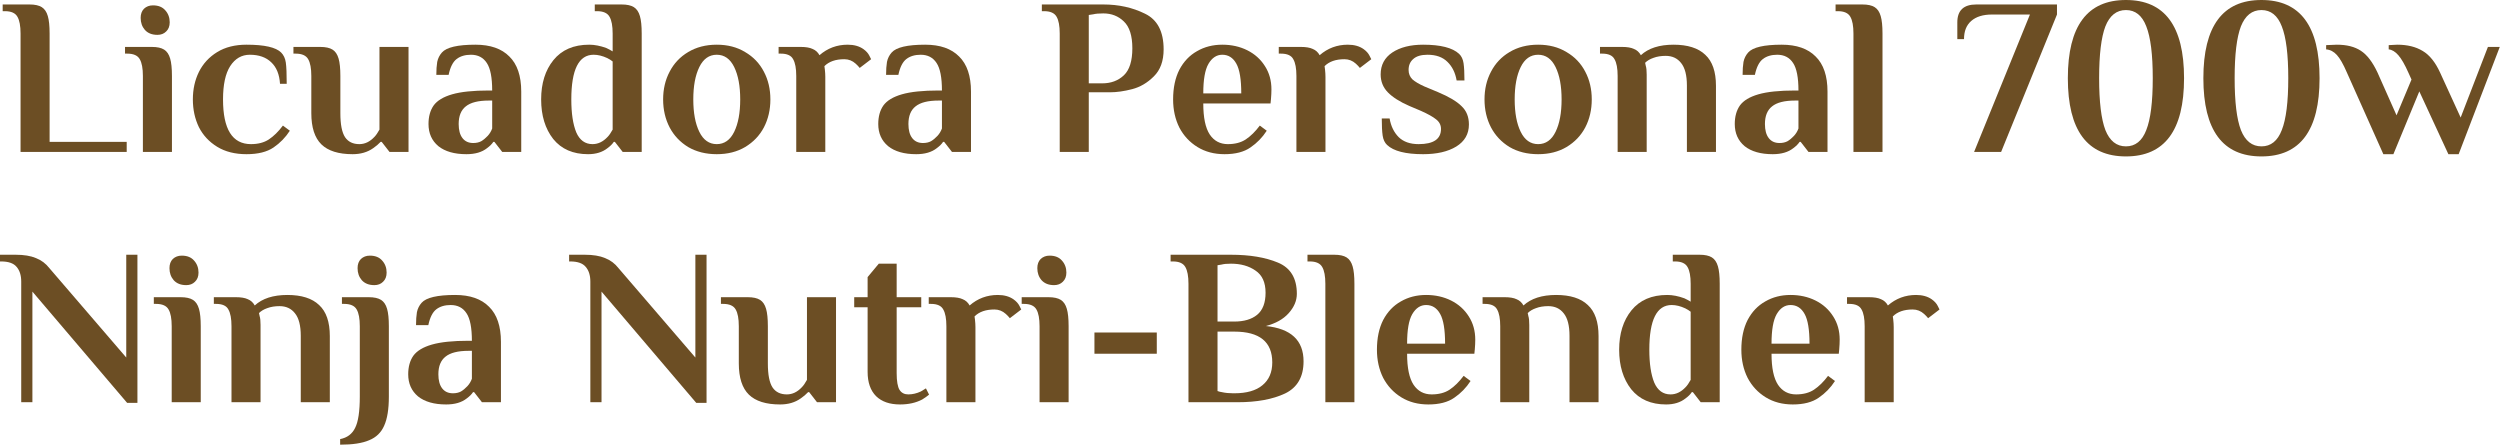
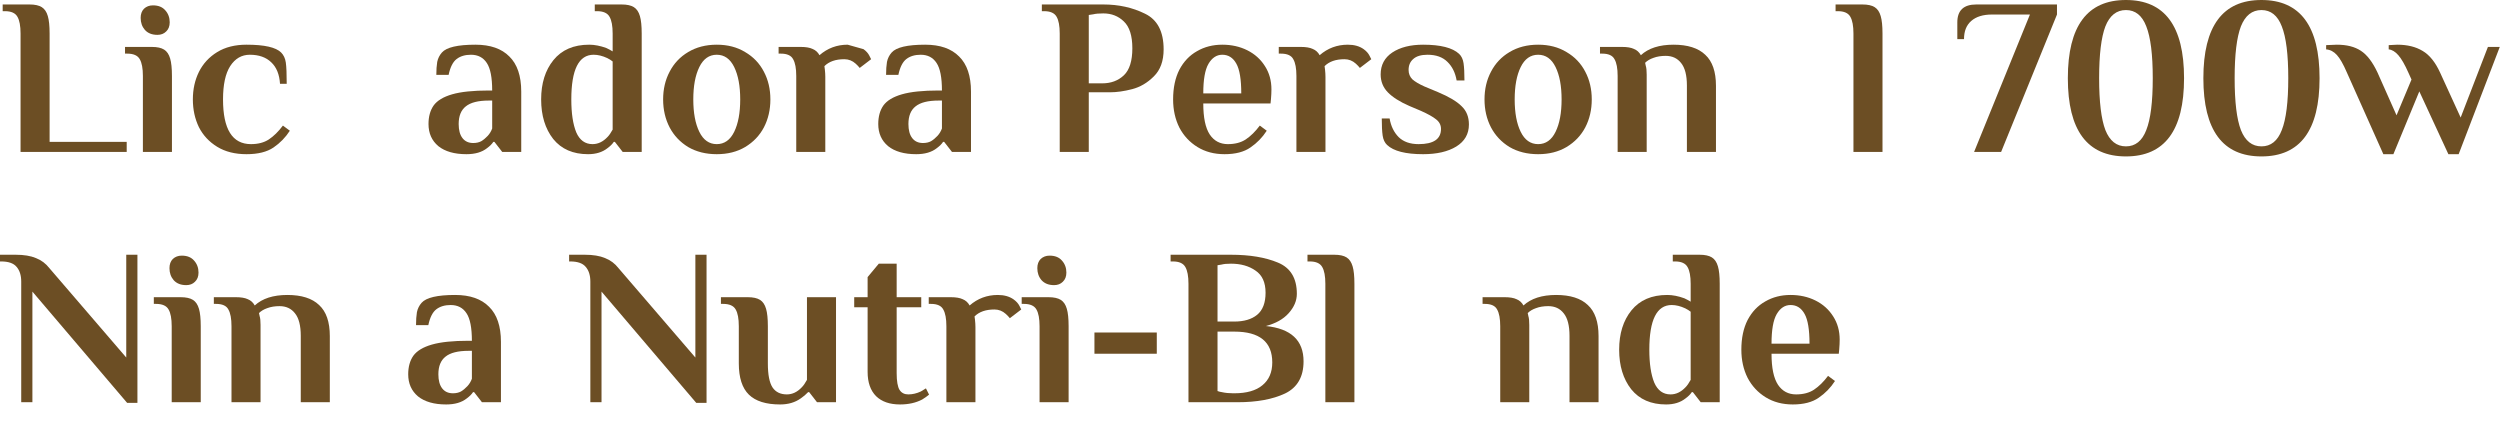
<svg xmlns="http://www.w3.org/2000/svg" width="1848" height="329" viewBox="0 0 1848 329" fill="none">
-   <path d="M1428.08 221.339C1430.06 222.771 1431.49 224.368 1432.37 226.129C1433.25 227.781 1433.69 228.662 1433.69 228.772L1425.27 235.214C1424.5 234.223 1423.51 233.177 1422.3 232.076C1419.87 229.874 1417.07 228.772 1413.87 228.772C1407.48 228.772 1402.58 230.479 1399.17 233.893L1399.5 236.371C1399.72 238.353 1399.83 240.17 1399.83 241.822V297.322H1378.36V241.161C1378.36 235.545 1377.59 231.415 1376.05 228.772C1374.61 226.019 1371.59 224.643 1366.96 224.643H1365.31V219.687H1381.66C1385.41 219.687 1388.32 220.183 1390.42 221.174C1392.62 222.055 1394.33 223.597 1395.54 225.799C1401.48 220.623 1408.42 218.036 1416.35 218.036C1421.08 218.036 1424.99 219.137 1428.08 221.339Z" fill="#6C4E24" />
  <path d="M1325.2 298.974C1317.6 298.974 1310.94 297.212 1305.22 293.688C1299.49 290.164 1295.03 285.374 1291.84 279.317C1288.75 273.151 1287.21 266.213 1287.21 258.505C1287.21 249.915 1288.75 242.592 1291.84 236.536C1295.03 230.479 1299.38 225.909 1304.89 222.826C1310.39 219.632 1316.61 218.036 1323.55 218.036C1330.38 218.036 1336.54 219.412 1342.05 222.165C1347.56 224.918 1351.91 228.827 1355.1 233.893C1358.29 238.848 1359.89 244.575 1359.89 251.072C1359.89 253.164 1359.78 255.531 1359.56 258.174L1359.23 261.478H1309.51C1309.51 271.939 1311.11 279.593 1314.3 284.438C1317.49 289.173 1321.95 291.541 1327.68 291.541C1332.97 291.541 1337.37 290.384 1340.89 288.072C1344.53 285.649 1348 282.236 1351.3 277.831L1356.42 281.63C1353.23 286.585 1349.21 290.715 1344.36 294.018C1339.63 297.322 1333.24 298.974 1325.2 298.974ZM1337.59 254.045C1337.59 243.694 1336.38 236.371 1333.96 232.076C1331.53 227.671 1328.07 225.469 1323.55 225.469C1319.37 225.469 1315.95 227.726 1313.31 232.241C1310.78 236.646 1309.51 243.914 1309.51 254.045H1337.59Z" fill="#6C4E24" />
  <path d="M1231.57 298.974C1220.44 298.974 1211.86 295.23 1205.8 287.742C1199.85 280.144 1196.88 270.398 1196.88 258.505C1196.88 246.612 1199.91 236.922 1205.96 229.434C1212.13 221.835 1220.94 218.036 1232.39 218.036C1236.36 218.036 1240.6 218.862 1245.11 220.514C1246.76 221.285 1248.3 222.111 1249.74 222.992V209.777C1249.74 204.161 1248.97 200.031 1247.42 197.389C1245.88 194.636 1242.8 193.259 1238.17 193.259H1236.52V188.304H1256.34C1260.31 188.304 1263.34 188.964 1265.43 190.286C1267.52 191.607 1269.01 193.81 1269.89 196.893C1270.77 199.866 1271.21 204.161 1271.21 209.777V297.323H1257.17L1251.39 289.889H1250.56C1249.57 291.431 1248.03 292.973 1245.94 294.514C1242.19 297.488 1237.4 298.974 1231.57 298.974ZM1234.87 291.541C1238.94 291.541 1242.63 289.779 1245.94 286.255C1247.15 285.044 1248.42 283.227 1249.74 280.805V230.425C1248.64 229.544 1247.31 228.718 1245.77 227.947C1242.25 226.295 1238.89 225.469 1235.7 225.469C1224.68 225.469 1219.18 236.481 1219.18 258.505C1219.18 268.746 1220.39 276.84 1222.81 282.787C1225.34 288.623 1229.36 291.541 1234.87 291.541Z" fill="#6C4E24" />
  <path d="M1108.97 241.161C1108.97 235.545 1108.2 231.415 1106.66 228.772C1105.23 226.019 1102.2 224.643 1097.57 224.643H1095.92V219.687H1112.27C1116.02 219.687 1118.94 220.183 1121.03 221.174C1123.23 222.055 1124.94 223.597 1126.15 225.799C1131.77 220.623 1139.8 218.036 1150.27 218.036C1160.73 218.036 1168.55 220.513 1173.72 225.469C1179.01 230.314 1181.65 237.967 1181.65 248.429V297.322H1160.18V248.264C1160.18 240.665 1158.75 235.104 1155.88 231.58C1153.13 228.057 1149.33 226.295 1144.48 226.295C1141.07 226.295 1138.04 226.79 1135.4 227.781C1132.87 228.662 1130.83 229.874 1129.29 231.415L1129.78 233.728C1130.22 235.049 1130.44 237.197 1130.44 240.17V297.322H1108.97V241.161Z" fill="#6C4E24" />
-   <path d="M1055.82 298.974C1048.22 298.974 1041.56 297.212 1035.83 293.688C1030.11 290.164 1025.65 285.374 1022.45 279.317C1019.37 273.151 1017.83 266.213 1017.83 258.505C1017.83 249.915 1019.37 242.592 1022.45 236.536C1025.65 230.479 1030 225.909 1035.5 222.826C1041.01 219.632 1047.23 218.036 1054.17 218.036C1061 218.036 1067.16 219.412 1072.67 222.165C1078.17 224.918 1082.52 228.827 1085.72 233.893C1088.91 238.848 1090.51 244.575 1090.51 251.072C1090.51 253.164 1090.4 255.531 1090.18 258.174L1089.85 261.478H1040.13C1040.13 271.939 1041.72 279.593 1044.92 284.438C1048.11 289.173 1052.57 291.541 1058.3 291.541C1063.58 291.541 1067.99 290.384 1071.51 288.072C1075.15 285.649 1078.61 282.236 1081.92 277.831L1087.04 281.63C1083.85 286.585 1079.83 290.715 1074.98 294.018C1070.25 297.322 1063.86 298.974 1055.82 298.974ZM1068.21 254.045C1068.21 243.694 1067 236.371 1064.57 232.076C1062.15 227.671 1058.68 225.469 1054.17 225.469C1049.98 225.469 1046.57 227.726 1043.93 232.241C1041.39 236.646 1040.13 243.914 1040.13 254.045H1068.21Z" fill="#6C4E24" />
  <path d="M979.703 209.777C979.703 204.161 978.932 200.031 977.39 197.389C975.848 194.636 972.765 193.259 968.14 193.259H966.488V188.304H986.31C990.274 188.304 993.302 188.964 995.395 190.286C997.487 191.607 998.974 193.81 999.855 196.893C1000.74 199.866 1001.18 204.161 1001.18 209.777V297.323H979.703V209.777Z" fill="#6C4E24" />
  <path d="M878.519 209.777C878.519 204.161 877.748 200.031 876.207 197.389C874.665 194.636 871.582 193.259 866.956 193.259H865.305V188.304H909.903C923.778 188.304 935.341 190.231 944.591 194.085C953.951 197.939 958.631 205.648 958.631 217.21C958.631 222.276 956.594 227.066 952.52 231.581C948.555 235.986 942.939 239.124 935.671 240.996C954.282 242.868 963.587 251.568 963.587 267.095C963.587 278.547 959.017 286.476 949.877 290.88C940.737 295.175 929.064 297.323 914.859 297.323H878.519V209.777ZM912.381 237.693C919.539 237.693 925.155 236.041 929.229 232.737C933.414 229.323 935.506 223.872 935.506 216.384C935.506 208.786 933.028 203.335 928.073 200.031C923.228 196.618 917.171 194.911 909.903 194.911C906.93 194.911 904.617 195.131 902.966 195.572L899.992 196.067V237.693H912.381ZM912.381 290.715C921.521 290.715 928.459 288.733 933.194 284.769C938.039 280.805 940.462 275.188 940.462 267.92C940.462 252.724 931.101 245.126 912.381 245.126H899.992V289.064C901.204 289.504 902.305 289.779 903.296 289.889C905.719 290.44 908.472 290.715 911.555 290.715H912.381Z" fill="#6C4E24" />
  <path d="M809.012 261.478V245.786H855.097V261.478H809.012Z" fill="#6C4E24" />
  <path d="M779.182 210.768C775.217 210.768 772.134 209.557 769.931 207.134C767.839 204.712 766.793 201.738 766.793 198.214C766.793 195.351 767.619 193.094 769.271 191.442C771.033 189.79 773.235 188.964 775.878 188.964C779.842 188.964 782.871 190.176 784.963 192.598C787.165 195.021 788.266 197.994 788.266 201.518C788.266 204.381 787.386 206.639 785.624 208.29C783.972 209.942 781.824 210.768 779.182 210.768ZM768.445 241.161C768.445 235.545 767.674 231.416 766.132 228.773C764.591 226.02 761.507 224.643 756.882 224.643H755.23V219.688H775.052C779.016 219.688 782.045 220.349 784.137 221.67C786.229 222.991 787.716 225.194 788.597 228.277C789.478 231.25 789.918 235.545 789.918 241.161V297.322H768.445V241.161Z" fill="#6C4E24" />
  <path d="M749.288 221.339C751.27 222.771 752.702 224.368 753.583 226.129C754.464 227.781 754.904 228.662 754.904 228.772L746.48 235.214C745.709 234.223 744.718 233.177 743.507 232.076C741.084 229.874 738.276 228.772 735.082 228.772C728.695 228.772 723.795 230.479 720.381 233.893L720.712 236.371C720.932 238.353 721.042 240.17 721.042 241.822V297.322H699.569V241.161C699.569 235.545 698.798 231.415 697.256 228.772C695.825 226.019 692.796 224.643 688.171 224.643H686.52V219.687H702.872C706.616 219.687 709.535 220.183 711.627 221.174C713.829 222.055 715.536 223.597 716.747 225.799C722.694 220.623 729.632 218.036 737.56 218.036C742.295 218.036 746.205 219.137 749.288 221.339Z" fill="#6C4E24" />
  <path d="M665.292 298.974C657.693 298.974 651.802 296.937 647.617 292.862C643.433 288.678 641.341 282.676 641.341 274.858V227.121H631.43V219.688H641.341V204.821L649.6 194.911H662.814V219.688H680.984V227.121H662.814V275.849C662.814 281.795 663.53 285.925 664.961 288.237C666.393 290.44 668.54 291.541 671.403 291.541C674.487 291.541 677.57 290.825 680.653 289.394C681.865 288.733 683.131 287.962 684.453 287.081L686.765 291.706C685.333 292.917 683.627 294.129 681.644 295.34C677.019 297.763 671.568 298.974 665.292 298.974Z" fill="#6C4E24" />
  <path d="M576.687 298.974C566.225 298.974 558.517 296.551 553.562 291.706C548.606 286.861 546.128 279.152 546.128 268.581V241.161C546.128 235.545 545.358 231.415 543.816 228.772C542.274 226.019 539.191 224.643 534.566 224.643H532.914V219.688H552.736C556.7 219.688 559.728 220.348 561.821 221.67C563.913 222.991 565.399 225.194 566.28 228.277C567.161 231.25 567.602 235.545 567.602 241.161V268.746C567.602 277.005 568.758 282.896 571.071 286.42C573.383 289.834 576.907 291.541 581.642 291.541C585.717 291.541 589.406 289.779 592.709 286.255C593.921 285.044 595.187 283.227 596.508 280.804V219.688H617.982V297.322H603.941L598.16 289.889H597.334C595.793 291.541 593.976 293.082 591.883 294.514C587.699 297.487 582.633 298.974 576.687 298.974Z" fill="#6C4E24" />
  <path d="M444.642 215.558V297.323H436.384V208.125C436.384 203.5 435.227 199.866 432.915 197.223C430.712 194.581 426.913 193.259 421.517 193.259H420.691V188.304H432.254C438.421 188.304 443.431 189.13 447.285 190.781C451.25 192.323 454.553 194.801 457.196 198.215L514.018 264.286V188.304H522.277V297.818H514.679L444.642 215.558Z" fill="#6C4E24" />
  <path d="M329.827 298.974C320.907 298.974 313.969 296.992 309.014 293.027C304.169 288.953 301.746 283.502 301.746 276.675C301.746 271.169 303.012 266.599 305.545 262.965C308.188 259.331 312.758 256.578 319.255 254.706C325.752 252.834 334.782 251.898 346.345 251.898H348.822C348.822 242.317 347.501 235.545 344.858 231.58C342.215 227.506 338.306 225.469 333.13 225.469C328.836 225.469 325.312 226.515 322.559 228.607C319.806 230.699 317.824 234.609 316.612 240.335H307.527C307.527 236.591 307.748 233.397 308.188 230.755C308.739 228.112 309.895 225.799 311.657 223.817C315.071 219.963 323.33 218.036 336.434 218.036C347.446 218.036 355.815 220.954 361.541 226.79C367.378 232.516 370.296 241.161 370.296 252.723V297.322H356.255L350.474 289.889H349.648C348.657 291.431 347.116 292.972 345.023 294.514C341.279 297.487 336.214 298.974 329.827 298.974ZM334.782 290.715C337.095 290.715 339.077 290.274 340.729 289.393C342.38 288.402 343.977 287.081 345.519 285.429C346.95 283.887 348.052 282.07 348.822 279.978V259.331H346.345C338.526 259.331 332.855 260.762 329.331 263.625C325.807 266.378 324.045 270.728 324.045 276.675C324.045 281.189 324.981 284.658 326.853 287.081C328.725 289.504 331.368 290.715 334.782 290.715Z" fill="#6C4E24" />
-   <path d="M276.706 210.768C272.742 210.768 269.658 209.557 267.456 207.134C265.364 204.712 264.318 201.738 264.318 198.214C264.318 195.351 265.144 193.094 266.795 191.442C268.557 189.79 270.76 188.964 273.403 188.964C277.367 188.964 280.395 190.176 282.487 192.598C284.69 195.021 285.791 197.994 285.791 201.518C285.791 204.381 284.91 206.639 283.148 208.29C281.496 209.942 279.349 210.768 276.706 210.768ZM251.434 324.577C256.609 323.586 260.298 320.833 262.501 316.318C264.813 311.803 265.969 304.095 265.969 293.193V241.161C265.969 235.545 265.199 231.416 263.657 228.773C262.115 226.02 259.032 224.643 254.407 224.643H252.755V219.688H272.577C276.541 219.688 279.569 220.349 281.662 221.67C283.754 222.991 285.24 225.194 286.121 228.277C287.002 231.25 287.443 235.545 287.443 241.161V293.193C287.443 302.443 286.287 309.601 283.974 314.666C281.772 319.732 278.083 323.311 272.907 325.403C267.841 327.605 260.684 328.707 251.434 328.707V324.577Z" fill="#6C4E24" />
  <path d="M171.123 241.161C171.123 235.545 170.353 231.415 168.811 228.772C167.379 226.019 164.351 224.643 159.726 224.643H158.074V219.687H174.427C178.171 219.687 181.089 220.183 183.182 221.174C185.384 222.055 187.091 223.597 188.302 225.799C193.918 220.623 201.957 218.036 212.418 218.036C222.88 218.036 230.698 220.513 235.874 225.469C241.16 230.314 243.803 237.967 243.803 248.429V297.322H222.329V248.264C222.329 240.665 220.898 235.104 218.035 231.58C215.282 228.057 211.482 226.295 206.637 226.295C203.223 226.295 200.195 226.79 197.552 227.781C195.019 228.662 192.982 229.874 191.441 231.415L191.936 233.728C192.377 235.049 192.597 237.197 192.597 240.17V297.322H171.123V241.161Z" fill="#6C4E24" />
  <path d="M137.658 210.768C133.694 210.768 130.61 209.557 128.408 207.134C126.316 204.712 125.27 201.738 125.27 198.214C125.27 195.351 126.096 193.094 127.747 191.442C129.509 189.79 131.712 188.964 134.355 188.964C138.319 188.964 141.347 190.176 143.439 192.598C145.642 195.021 146.743 197.994 146.743 201.518C146.743 204.381 145.862 206.639 144.1 208.29C142.448 209.942 140.301 210.768 137.658 210.768ZM126.921 241.161C126.921 235.545 126.151 231.416 124.609 228.773C123.067 226.02 119.984 224.643 115.359 224.643H113.707V219.688H133.529C137.493 219.688 140.521 220.349 142.614 221.67C144.706 222.991 146.192 225.194 147.073 228.277C147.954 231.25 148.395 235.545 148.395 241.161V297.322H126.921V241.161Z" fill="#6C4E24" />
  <path d="M23.951 215.558V297.323H15.692V208.125C15.692 203.5 14.536 199.866 12.223 197.223C10.021 194.581 6.222 193.259 0.826 193.259H0V188.304H11.563C17.729 188.304 22.74 189.13 26.594 190.781C30.558 192.323 33.862 194.801 36.505 198.215L93.327 264.286V188.304H101.586V297.818H93.987L23.951 215.558Z" fill="#6C4E24" />
  <path d="M1734.85 53.683C1732.2 47.516 1729.73 43.167 1727.41 40.634C1725.1 38.101 1722.46 36.725 1719.48 36.504V33.366L1727.41 33.036C1734.68 33.036 1740.57 34.522 1745.09 37.495C1749.71 40.469 1753.84 45.865 1757.48 53.683L1771.52 85.233L1782.58 58.804L1780.27 53.683C1777.63 47.737 1775.15 43.442 1772.84 40.799C1770.53 38.156 1768.16 36.725 1765.73 36.504V33.366L1772.01 33.036C1779.5 33.036 1785.78 34.577 1790.84 37.661C1795.91 40.634 1800.2 45.975 1803.73 53.683L1818.92 86.884L1839.07 34.687H1847.83L1817.44 113.974H1809.84L1788.36 67.558L1769.2 113.974H1761.77L1734.85 53.683Z" fill="#6C4E24" />
  <path d="M1671.67 115.626C1643.04 115.626 1628.73 96.355 1628.73 57.813C1628.73 19.271 1643.04 0 1671.67 0C1700.3 0 1714.62 19.271 1714.62 57.813C1714.62 96.355 1700.3 115.626 1671.67 115.626ZM1671.67 108.193C1678.61 108.193 1683.62 104.174 1686.7 96.135C1689.9 88.096 1691.49 75.322 1691.49 57.813C1691.49 40.304 1689.9 27.53 1686.7 19.491C1683.62 11.453 1678.61 7.433 1671.67 7.433C1664.74 7.433 1659.67 11.453 1656.48 19.491C1653.39 27.53 1651.85 40.304 1651.85 57.813C1651.85 75.322 1653.39 88.096 1656.48 96.135C1659.67 104.174 1664.74 108.193 1671.67 108.193Z" fill="#6C4E24" />
  <path d="M1571.5 115.626C1542.87 115.626 1528.55 96.355 1528.55 57.813C1528.55 19.271 1542.87 0 1571.5 0C1600.13 0 1614.45 19.271 1614.45 57.813C1614.45 96.355 1600.13 115.626 1571.5 115.626ZM1571.5 108.193C1578.44 108.193 1583.45 104.174 1586.53 96.135C1589.73 88.096 1591.32 75.322 1591.32 57.813C1591.32 40.304 1589.73 27.53 1586.53 19.491C1583.45 11.453 1578.44 7.433 1571.5 7.433C1564.56 7.433 1559.5 11.453 1556.3 19.491C1553.22 27.53 1551.68 40.304 1551.68 57.813C1551.68 75.322 1553.22 88.096 1556.3 96.135C1559.5 104.174 1564.56 108.193 1571.5 108.193Z" fill="#6C4E24" />
  <path d="M1500.53 10.737H1472.45C1465.84 10.737 1460.72 12.334 1457.09 15.527C1453.57 18.61 1451.8 23.07 1451.8 28.907H1446.85V16.518C1446.85 7.709 1451.53 3.304 1460.89 3.304H1520.52V10.737L1479.22 112.323H1459.24L1500.53 10.737Z" fill="#6C4E24" />
  <path d="M1370.07 24.777C1370.07 19.161 1369.3 15.031 1367.76 12.389C1366.22 9.636 1363.13 8.259 1358.51 8.259H1356.86V3.304H1376.68C1380.64 3.304 1383.67 3.964 1385.76 5.286C1387.85 6.607 1389.34 8.81 1390.22 11.893C1391.1 14.866 1391.54 19.161 1391.54 24.777V112.323H1370.07V24.777Z" fill="#6C4E24" />
-   <path d="M1310.42 113.974C1301.5 113.974 1294.57 111.992 1289.61 108.027C1284.77 103.953 1282.34 98.502 1282.34 91.675C1282.34 86.169 1283.61 81.599 1286.14 77.965C1288.79 74.331 1293.36 71.578 1299.85 69.706C1306.35 67.834 1315.38 66.897 1326.94 66.897H1329.42C1329.42 57.317 1328.1 50.545 1325.46 46.58C1322.81 42.506 1318.9 40.469 1313.73 40.469C1309.43 40.469 1305.91 41.515 1303.16 43.607C1300.4 45.699 1298.42 49.609 1297.21 55.335H1288.13C1288.13 51.591 1288.35 48.397 1288.79 45.755C1289.34 43.112 1290.49 40.799 1292.25 38.817C1295.67 34.963 1303.93 33.036 1317.03 33.036C1328.04 33.036 1336.41 35.954 1342.14 41.79C1347.98 47.516 1350.89 56.161 1350.89 67.723V112.322H1336.85L1331.07 104.889H1330.25C1329.25 106.431 1327.71 107.972 1325.62 109.514C1321.88 112.487 1316.81 113.974 1310.42 113.974ZM1315.38 105.715C1317.69 105.715 1319.67 105.274 1321.33 104.393C1322.98 103.402 1324.57 102.081 1326.12 100.429C1327.55 98.887 1328.65 97.07 1329.42 94.978V74.331H1326.94C1319.12 74.331 1313.45 75.762 1309.93 78.625C1306.4 81.378 1304.64 85.728 1304.64 91.675C1304.64 96.189 1305.58 99.658 1307.45 102.081C1309.32 104.504 1311.97 105.715 1315.38 105.715Z" fill="#6C4E24" />
  <path d="M1195.76 56.161C1195.76 50.545 1194.99 46.415 1193.44 43.772C1192.01 41.019 1188.98 39.643 1184.36 39.643H1182.71V34.687H1199.06C1202.8 34.687 1205.72 35.183 1207.81 36.174C1210.02 37.055 1211.72 38.597 1212.93 40.799C1218.55 35.623 1226.59 33.036 1237.05 33.036C1247.51 33.036 1255.33 35.513 1260.51 40.469C1265.79 45.314 1268.44 52.967 1268.44 63.429V112.322H1246.96V63.264C1246.96 55.665 1245.53 50.104 1242.67 46.58C1239.91 43.057 1236.12 41.295 1231.27 41.295C1227.86 41.295 1224.83 41.79 1222.19 42.781C1219.65 43.662 1217.62 44.873 1216.07 46.415L1216.57 48.728C1217.01 50.049 1217.23 52.197 1217.23 55.17V112.322H1195.76V56.161Z" fill="#6C4E24" />
  <path d="M1136.99 113.974C1128.95 113.974 1121.9 112.212 1115.85 108.688C1109.9 105.054 1105.33 100.209 1102.14 94.152C1098.94 87.986 1097.35 81.103 1097.35 73.505C1097.35 65.906 1098.94 59.079 1102.14 53.022C1105.33 46.856 1109.9 42.01 1115.85 38.487C1121.9 34.853 1128.95 33.036 1136.99 33.036C1145.03 33.036 1152.02 34.853 1157.97 38.487C1164.03 42.01 1168.65 46.856 1171.84 53.022C1175.04 59.079 1176.63 65.906 1176.63 73.505C1176.63 81.103 1175.04 87.986 1171.84 94.152C1168.65 100.209 1164.03 105.054 1157.97 108.688C1152.02 112.212 1145.03 113.974 1136.99 113.974ZM1136.99 106.541C1142.61 106.541 1146.9 103.512 1149.87 97.456C1152.85 91.399 1154.33 83.415 1154.33 73.505C1154.33 63.594 1152.85 55.61 1149.87 49.554C1146.9 43.497 1142.61 40.469 1136.99 40.469C1131.37 40.469 1127.08 43.497 1124.11 49.554C1121.13 55.61 1119.65 63.594 1119.65 73.505C1119.65 83.415 1121.13 91.399 1124.11 97.456C1127.08 103.512 1131.37 106.541 1136.99 106.541Z" fill="#6C4E24" />
  <path d="M1051.96 113.974C1039.08 113.974 1030.21 111.716 1025.37 107.201C1023.61 105.55 1022.51 103.237 1022.06 100.264C1021.62 97.18 1021.4 92.941 1021.4 87.545H1027.19C1028.18 93.271 1030.43 97.896 1033.96 101.42C1037.48 104.834 1042.38 106.541 1048.66 106.541C1059.67 106.541 1065.18 102.797 1065.18 95.308C1065.18 92.445 1063.97 90.078 1061.54 88.206C1059.23 86.334 1055.49 84.241 1050.31 81.929L1041.72 78.295C1034.67 75.212 1029.39 71.853 1025.86 68.219C1022.34 64.585 1020.58 60.18 1020.58 55.005C1020.58 48.067 1023.44 42.671 1029.17 38.817C1035 34.963 1042.6 33.036 1051.96 33.036C1064.85 33.036 1073.71 35.293 1078.56 39.808C1080.32 41.46 1081.42 43.772 1081.86 46.746C1082.3 49.719 1082.52 53.958 1082.52 59.464H1076.74C1075.75 53.738 1073.49 49.168 1069.97 45.755C1066.44 42.231 1061.54 40.469 1055.27 40.469C1050.53 40.469 1047.01 41.515 1044.69 43.607C1042.38 45.589 1041.23 48.287 1041.23 51.701C1041.23 54.454 1042.16 56.767 1044.03 58.639C1046.02 60.401 1048.99 62.162 1052.95 63.924L1062.86 68.054C1071.01 71.468 1076.85 74.936 1080.37 78.46C1084.01 81.874 1085.82 86.389 1085.82 92.005C1085.82 99.053 1082.69 104.504 1076.41 108.358C1070.24 112.102 1062.09 113.974 1051.96 113.974Z" fill="#6C4E24" />
  <path d="M1008.03 36.339C1010.01 37.771 1011.44 39.367 1012.32 41.13C1013.21 42.781 1013.65 43.662 1013.65 43.772L1005.22 50.214C1004.45 49.223 1003.46 48.177 1002.25 47.076C999.826 44.873 997.018 43.772 993.825 43.772C987.438 43.772 982.537 45.479 979.124 48.893L979.454 51.371C979.674 53.353 979.784 55.17 979.784 56.822V112.322H958.311V56.161C958.311 50.545 957.54 46.415 955.998 43.772C954.567 41.019 951.539 39.643 946.914 39.643H945.262V34.687H961.615C965.359 34.687 968.277 35.183 970.369 36.174C972.571 37.055 974.278 38.597 975.49 40.799C981.436 35.623 988.374 33.036 996.302 33.036C1001.04 33.036 1004.95 34.137 1008.03 36.339Z" fill="#6C4E24" />
  <path d="M905.156 113.974C897.557 113.974 890.895 112.212 885.169 108.688C879.442 105.164 874.983 100.374 871.789 94.317C868.706 88.151 867.164 81.213 867.164 73.505C867.164 64.915 868.706 57.592 871.789 51.536C874.983 45.479 879.332 40.909 884.838 37.826C890.344 34.632 896.566 33.036 903.504 33.036C910.331 33.036 916.498 34.412 922.004 37.165C927.51 39.918 931.86 43.827 935.053 48.893C938.247 53.848 939.843 59.575 939.843 66.072C939.843 68.164 939.733 70.531 939.513 73.174L939.183 76.478H889.463C889.463 86.939 891.06 94.593 894.254 99.438C897.447 104.173 901.907 106.541 907.633 106.541C912.919 106.541 917.324 105.384 920.848 103.072C924.482 100.649 927.95 97.236 931.254 92.831L936.375 96.63C933.181 101.585 929.162 105.715 924.316 109.018C919.581 112.322 913.194 113.974 905.156 113.974ZM917.544 69.045C917.544 58.694 916.333 51.371 913.91 47.076C911.487 42.671 908.019 40.469 903.504 40.469C899.319 40.469 895.905 42.726 893.263 47.241C890.73 51.646 889.463 58.914 889.463 69.045H917.544Z" fill="#6C4E24" />
  <path d="M783.347 24.777C783.347 19.161 782.576 15.031 781.035 12.389C779.493 9.636 776.41 8.259 771.785 8.259H770.133V3.304H815.557C826.9 3.304 837.141 5.561 846.281 10.076C855.531 14.481 860.156 23.291 860.156 36.505C860.156 45.094 857.733 51.757 852.888 56.492C848.153 61.227 842.812 64.365 836.866 65.907C830.919 67.449 825.468 68.219 820.513 68.219H804.821V112.323H783.347V24.777ZM814.731 61.612C821.228 61.612 826.569 59.63 830.754 55.666C834.938 51.702 837.031 45.039 837.031 35.679C837.031 26.429 834.938 19.822 830.754 15.857C826.679 11.893 821.614 9.911 815.557 9.911C812.364 9.911 809.886 10.131 808.124 10.572L804.821 11.067V61.612H814.731Z" fill="#6C4E24" />
  <path d="M677.288 113.974C668.368 113.974 661.43 111.992 656.475 108.027C651.63 103.953 649.207 98.502 649.207 91.675C649.207 86.169 650.473 81.599 653.006 77.965C655.649 74.331 660.219 71.578 666.716 69.706C673.213 67.834 682.243 66.897 693.806 66.897H696.283C696.283 57.317 694.962 50.545 692.319 46.58C689.676 42.506 685.767 40.469 680.591 40.469C676.297 40.469 672.773 41.515 670.02 43.607C667.267 45.699 665.285 49.609 664.073 55.335H654.988C654.988 51.591 655.209 48.397 655.649 45.755C656.2 43.112 657.356 40.799 659.118 38.817C662.532 34.963 670.791 33.036 683.895 33.036C694.907 33.036 703.276 35.954 709.002 41.79C714.839 47.516 717.757 56.161 717.757 67.723V112.322H703.716L697.935 104.889H697.109C696.118 106.431 694.576 107.972 692.484 109.514C688.74 112.487 683.675 113.974 677.288 113.974ZM682.243 105.715C684.556 105.715 686.538 105.274 688.19 104.393C689.841 103.402 691.438 102.081 692.98 100.429C694.411 98.887 695.512 97.07 696.283 94.978V74.331H693.806C685.987 74.331 680.316 75.762 676.792 78.625C673.268 81.378 671.506 85.728 671.506 91.675C671.506 96.189 672.442 99.658 674.314 102.081C676.186 104.504 678.829 105.715 682.243 105.715Z" fill="#6C4E24" />
-   <path d="M638.307 36.339C640.29 37.771 641.721 39.367 642.602 41.13C643.483 42.781 643.924 43.662 643.924 43.772L635.499 50.214C634.729 49.223 633.738 48.177 632.526 47.076C630.104 44.873 627.295 43.772 624.102 43.772C617.715 43.772 612.815 45.479 609.401 48.893L609.731 51.371C609.952 53.353 610.062 55.17 610.062 56.822V112.322H588.588V56.161C588.588 50.545 587.817 46.415 586.276 43.772C584.844 41.019 581.816 39.643 577.191 39.643H575.539V34.687H591.892C595.636 34.687 598.554 35.183 600.646 36.174C602.849 37.055 604.556 38.597 605.767 40.799C611.714 35.623 618.651 33.036 626.58 33.036C631.315 33.036 635.224 34.137 638.307 36.339Z" fill="#6C4E24" />
+   <path d="M638.307 36.339C640.29 37.771 641.721 39.367 642.602 41.13C643.483 42.781 643.924 43.662 643.924 43.772L635.499 50.214C634.729 49.223 633.738 48.177 632.526 47.076C630.104 44.873 627.295 43.772 624.102 43.772C617.715 43.772 612.815 45.479 609.401 48.893L609.731 51.371C609.952 53.353 610.062 55.17 610.062 56.822V112.322H588.588V56.161C588.588 50.545 587.817 46.415 586.276 43.772C584.844 41.019 581.816 39.643 577.191 39.643H575.539V34.687H591.892C595.636 34.687 598.554 35.183 600.646 36.174C602.849 37.055 604.556 38.597 605.767 40.799C611.714 35.623 618.651 33.036 626.58 33.036Z" fill="#6C4E24" />
  <path d="M529.827 113.974C521.788 113.974 514.74 112.212 508.684 108.688C502.737 105.054 498.167 100.209 494.974 94.152C491.78 87.986 490.184 81.103 490.184 73.505C490.184 65.906 491.78 59.079 494.974 53.022C498.167 46.856 502.737 42.01 508.684 38.487C514.74 34.853 521.788 33.036 529.827 33.036C537.866 33.036 544.858 34.853 550.805 38.487C556.861 42.01 561.486 46.856 564.68 53.022C567.873 59.079 569.47 65.906 569.47 73.505C569.47 81.103 567.873 87.986 564.68 94.152C561.486 100.209 556.861 105.054 550.805 108.688C544.858 112.212 537.866 113.974 529.827 113.974ZM529.827 106.541C535.443 106.541 539.738 103.512 542.711 97.456C545.684 91.399 547.171 83.415 547.171 73.505C547.171 63.594 545.684 55.61 542.711 49.554C539.738 43.497 535.443 40.469 529.827 40.469C524.211 40.469 519.916 43.497 516.943 49.554C513.97 55.61 512.483 63.594 512.483 73.505C512.483 83.415 513.97 91.399 516.943 97.456C519.916 103.512 524.211 106.541 529.827 106.541Z" fill="#6C4E24" />
  <path d="M434.703 113.974C423.581 113.974 414.992 110.23 408.935 102.742C402.989 95.144 400.016 85.398 400.016 73.505C400.016 61.612 403.044 51.922 409.101 44.434C415.267 36.835 424.077 33.036 435.529 33.036C439.494 33.036 443.733 33.862 448.248 35.514C449.9 36.285 451.442 37.111 452.873 37.992V24.777C452.873 19.161 452.102 15.031 450.561 12.389C449.019 9.636 445.936 8.259 441.311 8.259H439.659V3.304H459.48C463.445 3.304 466.473 3.964 468.565 5.286C470.658 6.607 472.144 8.81 473.025 11.893C473.906 14.866 474.347 19.161 474.347 24.777V112.323H460.306L454.525 104.889H453.699C452.708 106.431 451.166 107.973 449.074 109.514C445.33 112.488 440.54 113.974 434.703 113.974ZM438.007 106.541C442.081 106.541 445.77 104.779 449.074 101.255C450.285 100.044 451.552 98.227 452.873 95.805V45.425C451.772 44.544 450.451 43.718 448.909 42.947C445.385 41.295 442.026 40.469 438.833 40.469C427.821 40.469 422.315 51.481 422.315 73.505C422.315 83.746 423.526 91.84 425.949 97.787C428.482 103.623 432.501 106.541 438.007 106.541Z" fill="#6C4E24" />
  <path d="M344.831 113.974C335.911 113.974 328.973 111.992 324.018 108.027C319.173 103.953 316.75 98.502 316.75 91.675C316.75 86.169 318.016 81.599 320.549 77.965C323.192 74.331 327.762 71.578 334.259 69.706C340.756 67.834 349.786 66.897 361.349 66.897H363.826C363.826 57.317 362.505 50.545 359.862 46.58C357.219 42.506 353.31 40.469 348.134 40.469C343.84 40.469 340.316 41.515 337.563 43.607C334.81 45.699 332.828 49.609 331.616 55.335H322.531C322.531 51.591 322.752 48.397 323.192 45.755C323.743 43.112 324.899 40.799 326.661 38.817C330.075 34.963 338.334 33.036 351.438 33.036C362.45 33.036 370.819 35.954 376.545 41.79C382.382 47.516 385.3 56.161 385.3 67.723V112.322H371.259L365.478 104.889H364.652C363.661 106.431 362.119 107.972 360.027 109.514C356.283 112.487 351.218 113.974 344.831 113.974ZM349.786 105.715C352.099 105.715 354.081 105.274 355.732 104.393C357.384 103.402 358.981 102.081 360.523 100.429C361.954 98.887 363.055 97.07 363.826 94.978V74.331H361.349C353.53 74.331 347.859 75.762 344.335 78.625C340.811 81.378 339.049 85.728 339.049 91.675C339.049 96.189 339.985 99.658 341.857 102.081C343.729 104.504 346.372 105.715 349.786 105.715Z" fill="#6C4E24" />
-   <path d="M260.683 113.974C250.221 113.974 242.513 111.551 237.558 106.706C232.602 101.861 230.125 94.152 230.125 83.581V56.161C230.125 50.545 229.354 46.415 227.812 43.772C226.27 41.019 223.187 39.643 218.562 39.643H216.91V34.688H236.732C240.696 34.688 243.724 35.348 245.817 36.67C247.909 37.991 249.396 40.194 250.277 43.277C251.157 46.25 251.598 50.545 251.598 56.161V83.746C251.598 92.005 252.754 97.896 255.067 101.42C257.379 104.834 260.903 106.541 265.638 106.541C269.713 106.541 273.402 104.779 276.705 101.255C277.917 100.044 279.183 98.227 280.504 95.804V34.688H301.978V112.322H287.938L282.156 104.889H281.33C279.789 106.541 277.972 108.082 275.879 109.514C271.695 112.487 266.629 113.974 260.683 113.974Z" fill="#6C4E24" />
  <path d="M182.206 113.974C173.726 113.974 166.514 112.157 160.567 108.523C154.621 104.889 150.106 100.044 147.022 93.987C144.049 87.82 142.562 80.993 142.562 73.505C142.562 66.017 144.049 59.244 147.022 53.188C150.106 47.021 154.621 42.12 160.567 38.487C166.514 34.853 173.726 33.036 182.206 33.036C195.42 33.036 203.954 34.963 207.809 38.817C209.681 40.689 210.837 43.167 211.277 46.25C211.718 49.333 211.938 54.564 211.938 61.942H206.983C206.542 55.005 204.395 49.719 200.541 46.085C196.686 42.341 191.401 40.469 184.683 40.469C178.627 40.469 173.782 43.277 170.148 48.893C166.624 54.399 164.862 62.603 164.862 73.505C164.862 95.529 171.744 106.541 185.509 106.541C190.795 106.541 195.2 105.384 198.724 103.072C202.358 100.649 205.826 97.236 209.13 92.831L214.251 96.63C211.057 101.585 207.038 105.715 202.192 109.018C197.347 112.322 190.685 113.974 182.206 113.974Z" fill="#6C4E24" />
  <path d="M116.365 25.768C112.401 25.768 109.317 24.557 107.115 22.134C105.023 19.712 103.977 16.738 103.977 13.214C103.977 10.351 104.803 8.094 106.454 6.442C108.216 4.79 110.419 3.964 113.062 3.964C117.026 3.964 120.054 5.176 122.146 7.598C124.349 10.021 125.45 12.994 125.45 16.518C125.45 19.381 124.569 21.639 122.807 23.29C121.155 24.942 119.008 25.768 116.365 25.768ZM105.628 56.161C105.628 50.545 104.858 46.416 103.316 43.773C101.774 41.02 98.691 39.643 94.066 39.643H92.414V34.688H112.236C116.2 34.688 119.228 35.349 121.321 36.67C123.413 37.991 124.899 40.194 125.78 43.277C126.661 46.25 127.102 50.545 127.102 56.161V112.322H105.628V56.161Z" fill="#6C4E24" />
  <path d="M15.195 24.777C15.195 19.161 14.424 15.031 12.882 12.389C11.341 9.636 8.257 8.259 3.632 8.259H1.98V3.304H21.802C25.766 3.304 28.795 3.964 30.887 5.286C32.979 6.607 34.466 8.81 35.347 11.893C36.228 14.866 36.668 19.161 36.668 24.777V104.889H93.655V112.323H15.195V24.777Z" fill="#6C4E24" />
</svg>